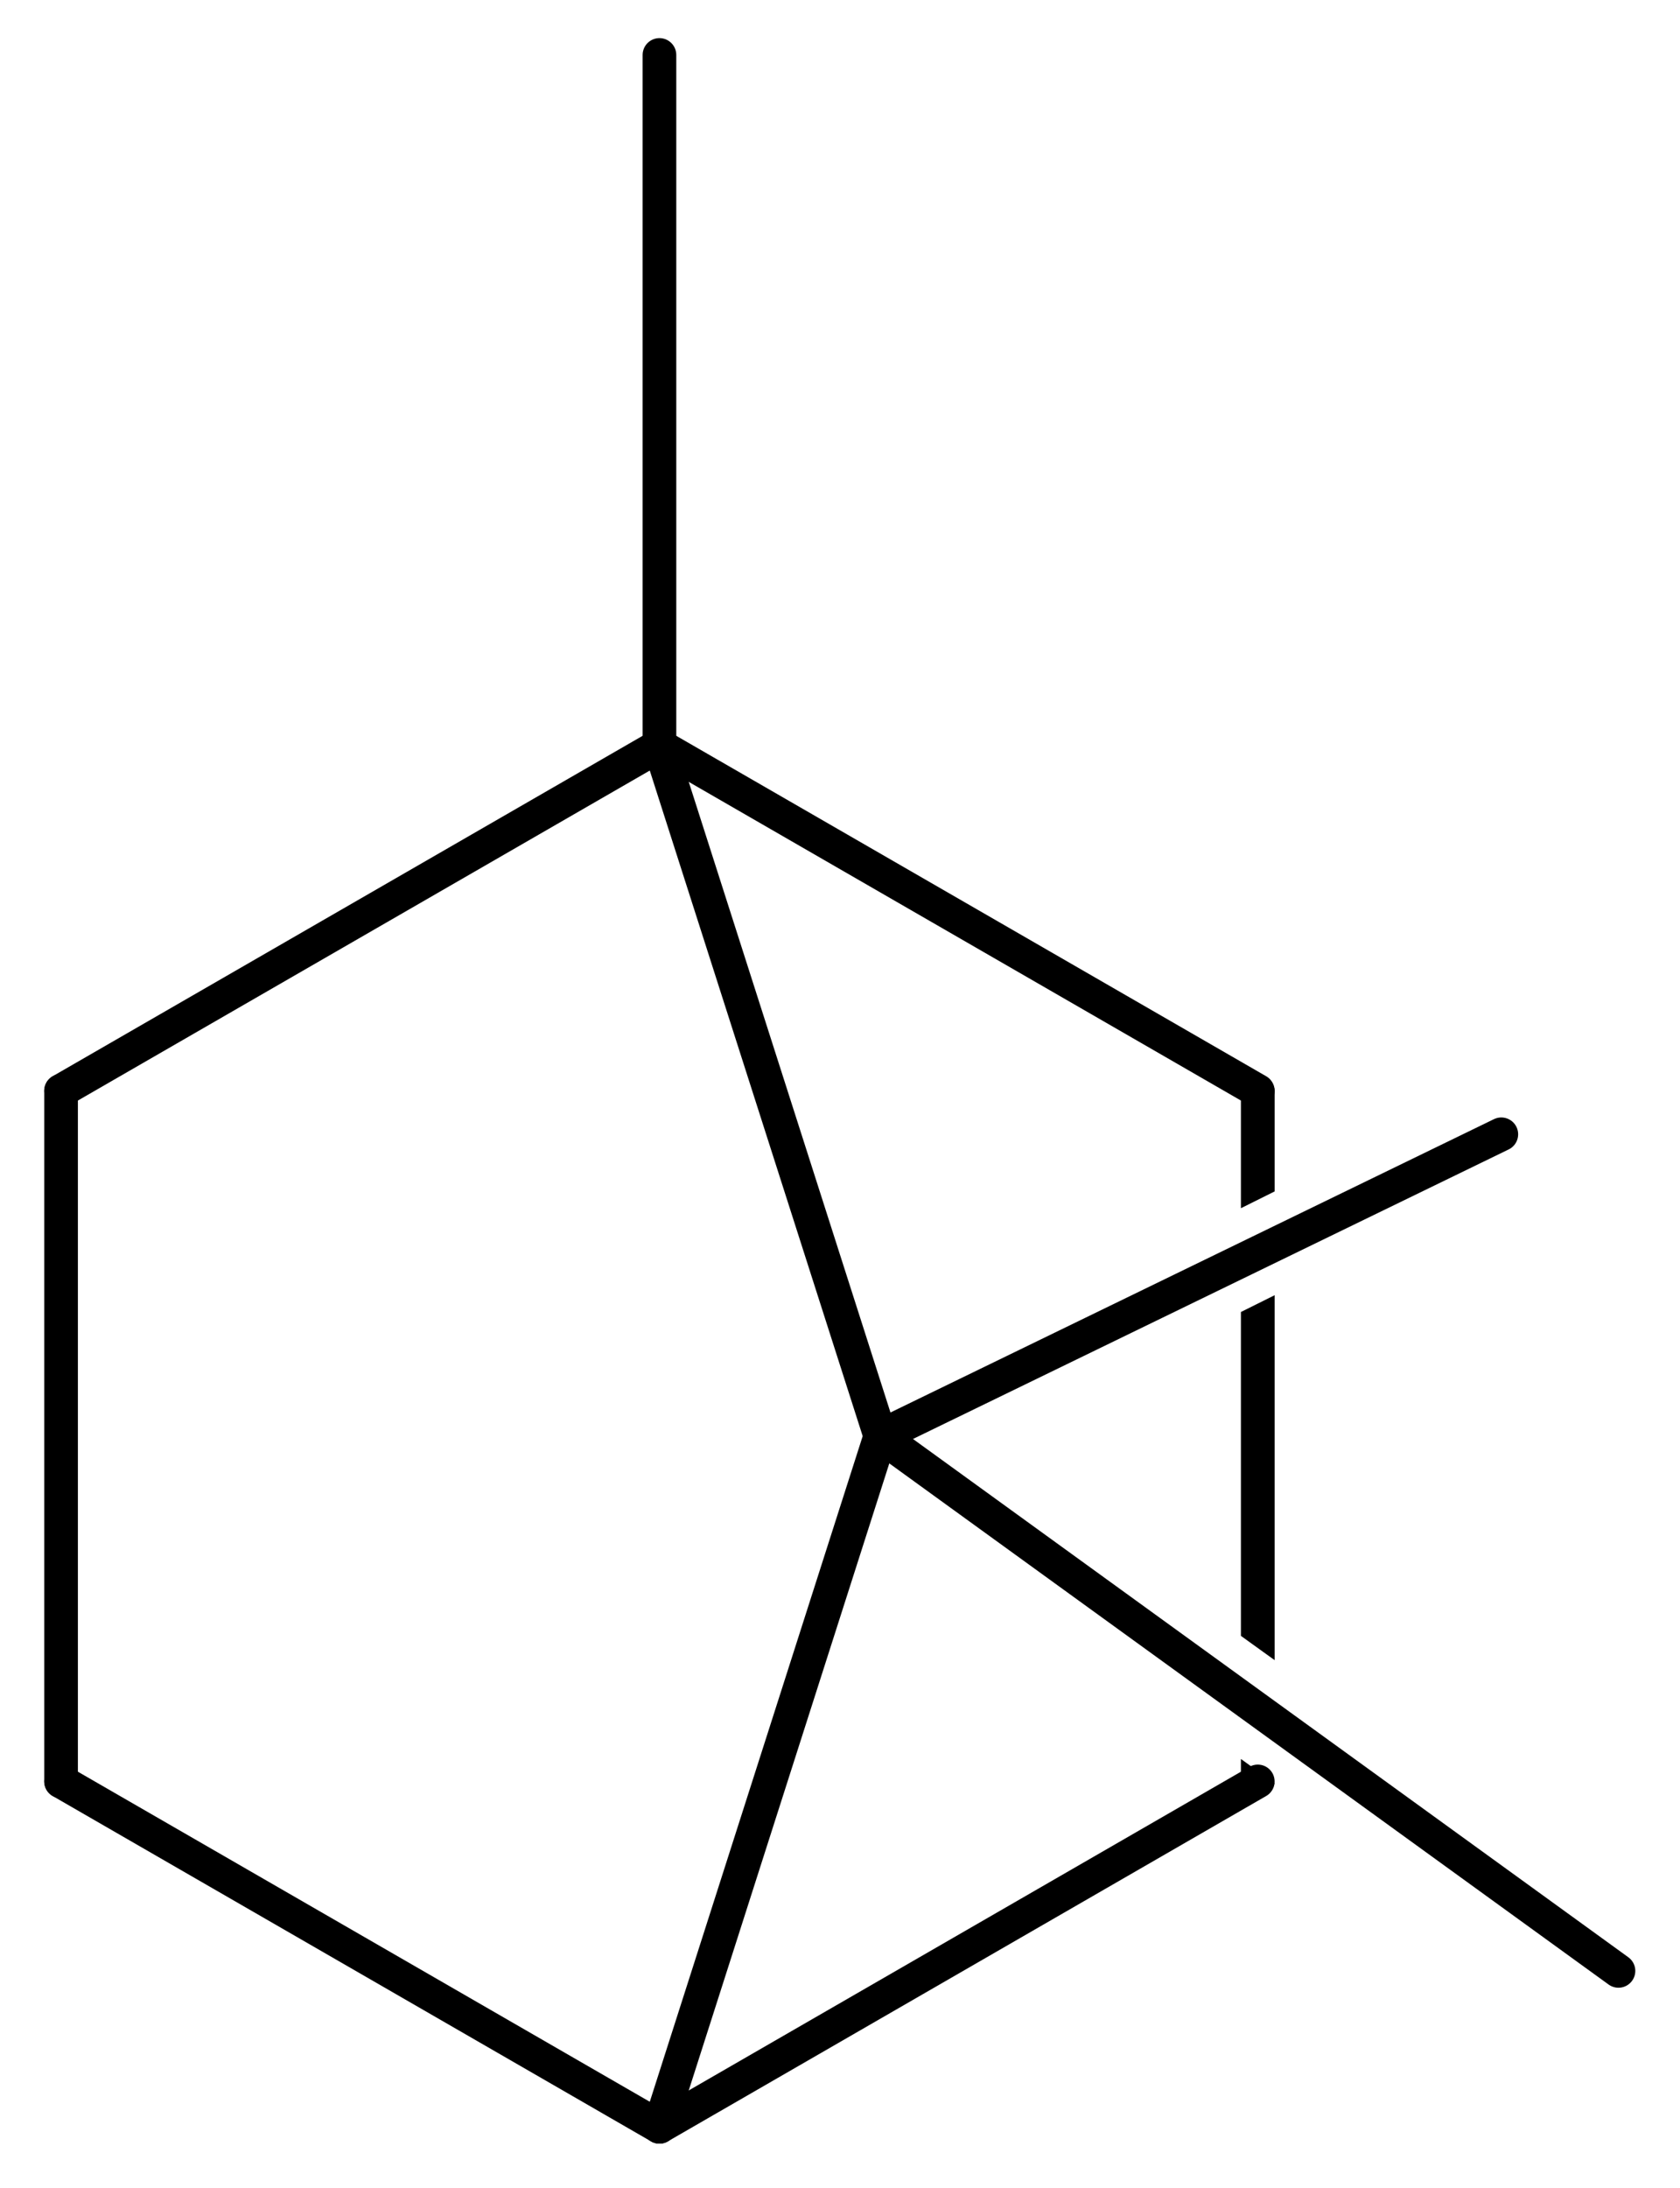
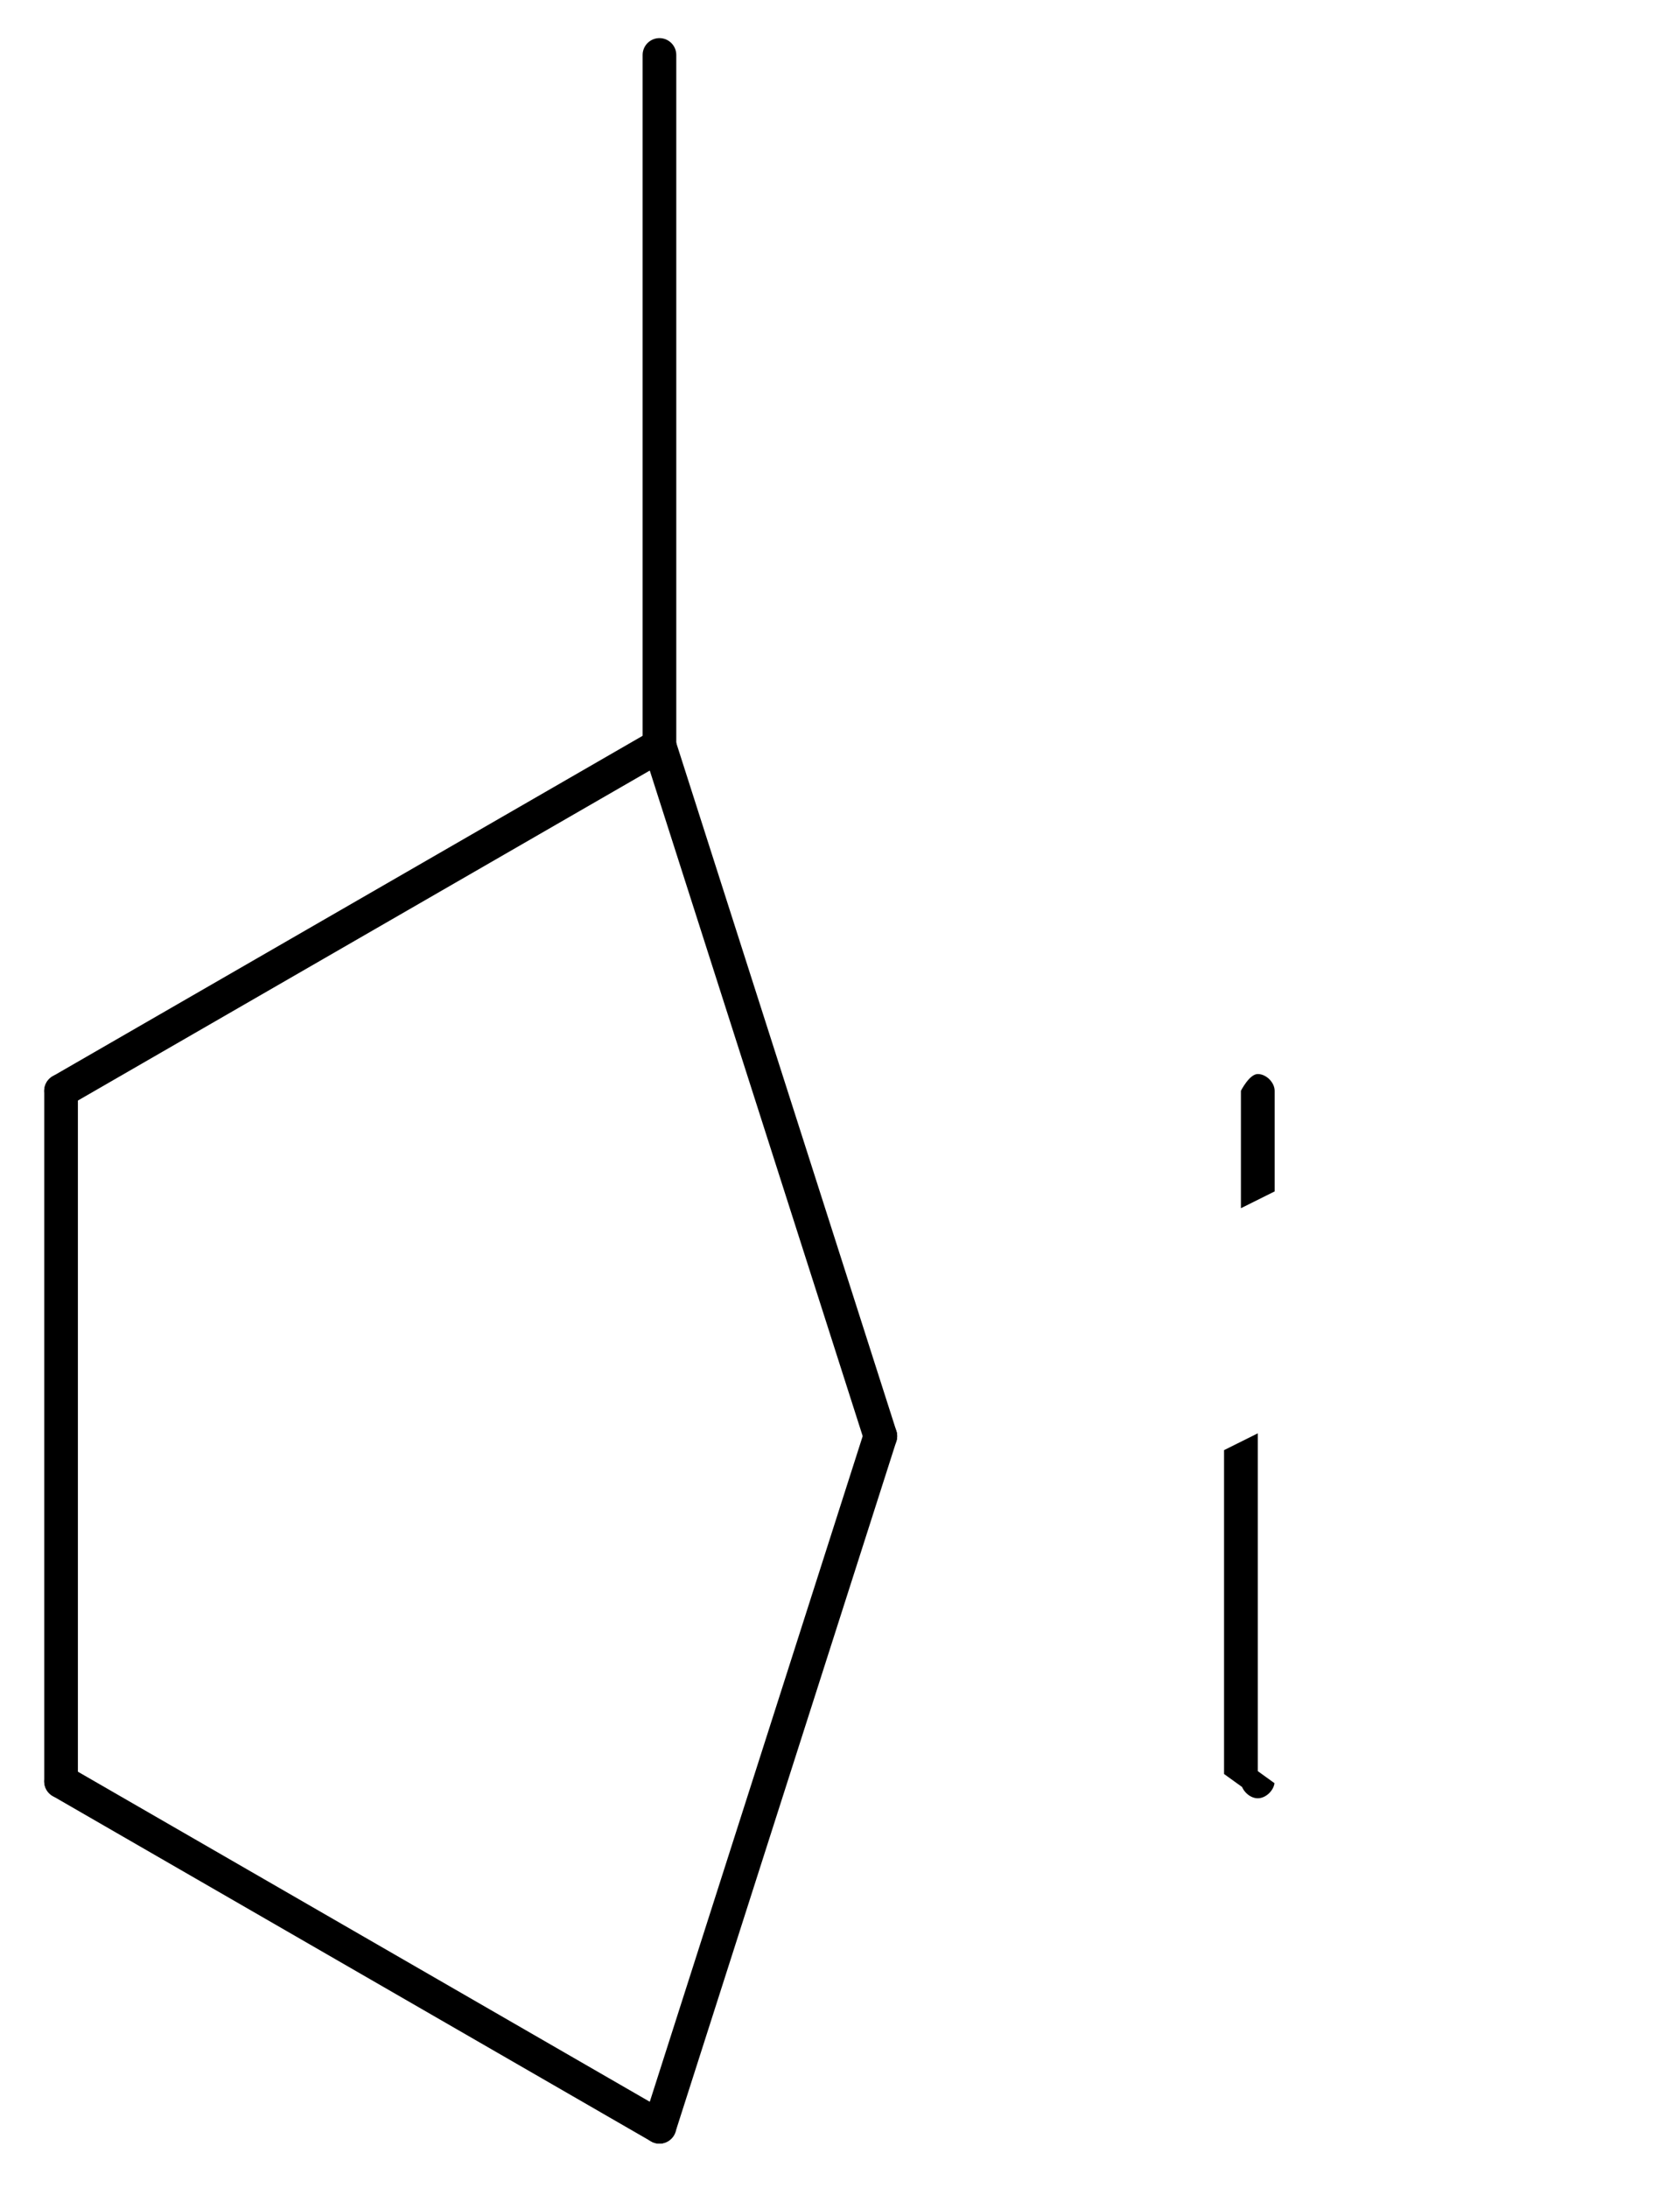
<svg xmlns="http://www.w3.org/2000/svg" version="1.2" width="24.709mm" height="32.169mm" viewBox="0 0 24.709 32.169">
  <desc>Generated by the Chemistry Development Kit (http://github.com/cdk)</desc>
  <g stroke-linecap="round" stroke-linejoin="round" stroke="#000000" stroke-width=".495" fill="#000000">
    <rect x=".0" y=".0" width="25.0" height="33.0" fill="#FFFFFF" stroke="none" />
    <g id="mol1" class="mol">
-       <line id="mol1bnd1" class="bond" x1="23.804" y1="28.979" x2="12.948" y2="21.116" />
      <line id="mol1bnd2" class="bond" x1="12.948" y1="21.116" x2="9.699" y2="31.271" />
-       <line id="mol1bnd3" class="bond" x1="9.699" y1="31.271" x2="18.499" y2="26.193" />
-       <path id="mol1bnd4" class="bond" d="M18.499 26.441c-.124 .0 -.248 -.124 -.248 -.248v-.33v-.0l.494 .356v.0c-.016 .115 -.131 .222 -.246 .222zM18.747 24.41l-.496 -.357v-.0v-4.762v.0l.496 -.247v-.0v5.366zM18.251 17.765v-1.726c.0 .0 .124 -.247 .248 -.247c.124 -.0 .248 .123 .248 .247v1.479v-.0l-.496 .247z" stroke="none" />
-       <line id="mol1bnd5" class="bond" x1="18.499" y1="16.039" x2="9.699" y2="10.962" />
+       <path id="mol1bnd4" class="bond" d="M18.499 26.441c-.124 .0 -.248 -.124 -.248 -.248v-.33v-.0l.494 .356v.0c-.016 .115 -.131 .222 -.246 .222zl-.496 -.357v-.0v-4.762v.0l.496 -.247v-.0v5.366zM18.251 17.765v-1.726c.0 .0 .124 -.247 .248 -.247c.124 -.0 .248 .123 .248 .247v1.479v-.0l-.496 .247z" stroke="none" />
      <line id="mol1bnd6" class="bond" x1="12.948" y1="21.116" x2="9.699" y2="10.962" />
      <line id="mol1bnd7" class="bond" x1="9.699" y1="10.962" x2=".898" y2="16.039" />
      <line id="mol1bnd8" class="bond" x1=".898" y1="16.039" x2=".898" y2="26.193" />
      <line id="mol1bnd9" class="bond" x1="9.699" y1="31.271" x2=".898" y2="26.193" />
      <line id="mol1bnd10" class="bond" x1="9.699" y1="10.962" x2="9.699" y2=".808" />
-       <line id="mol1bnd11" class="bond" x1="12.948" y1="21.116" x2="22.081" y2="16.678" />
    </g>
  </g>
</svg>